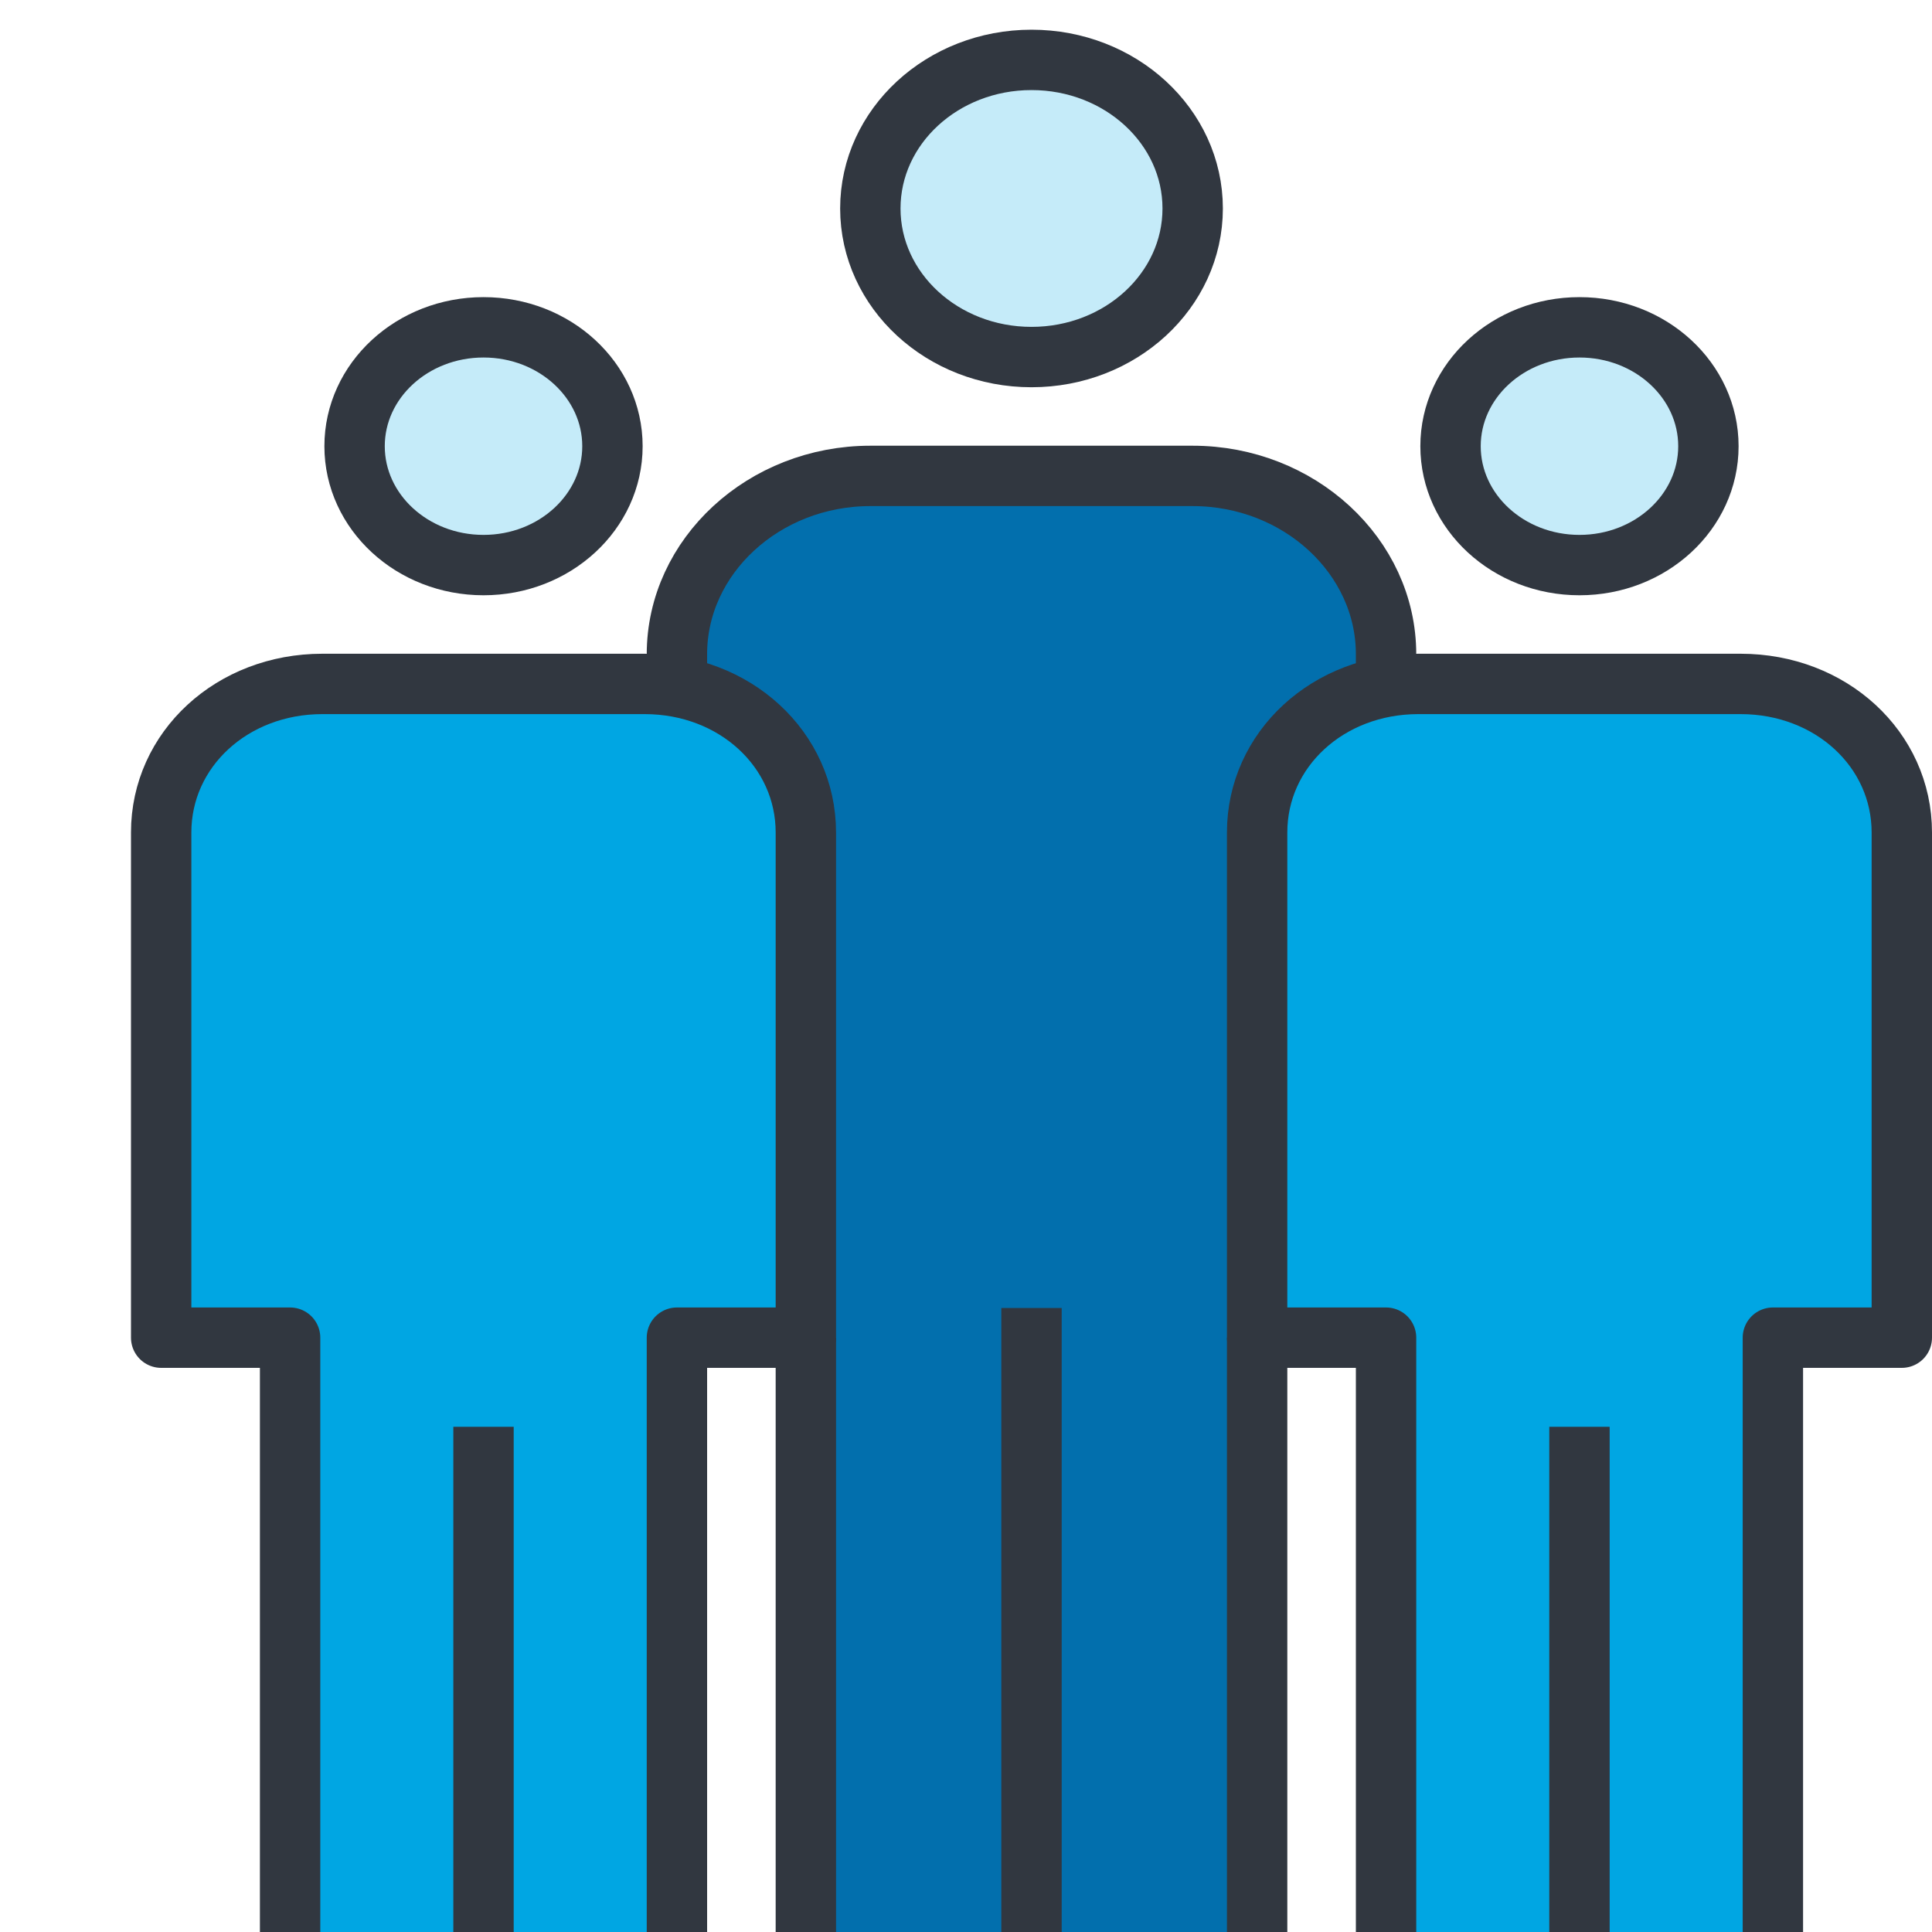
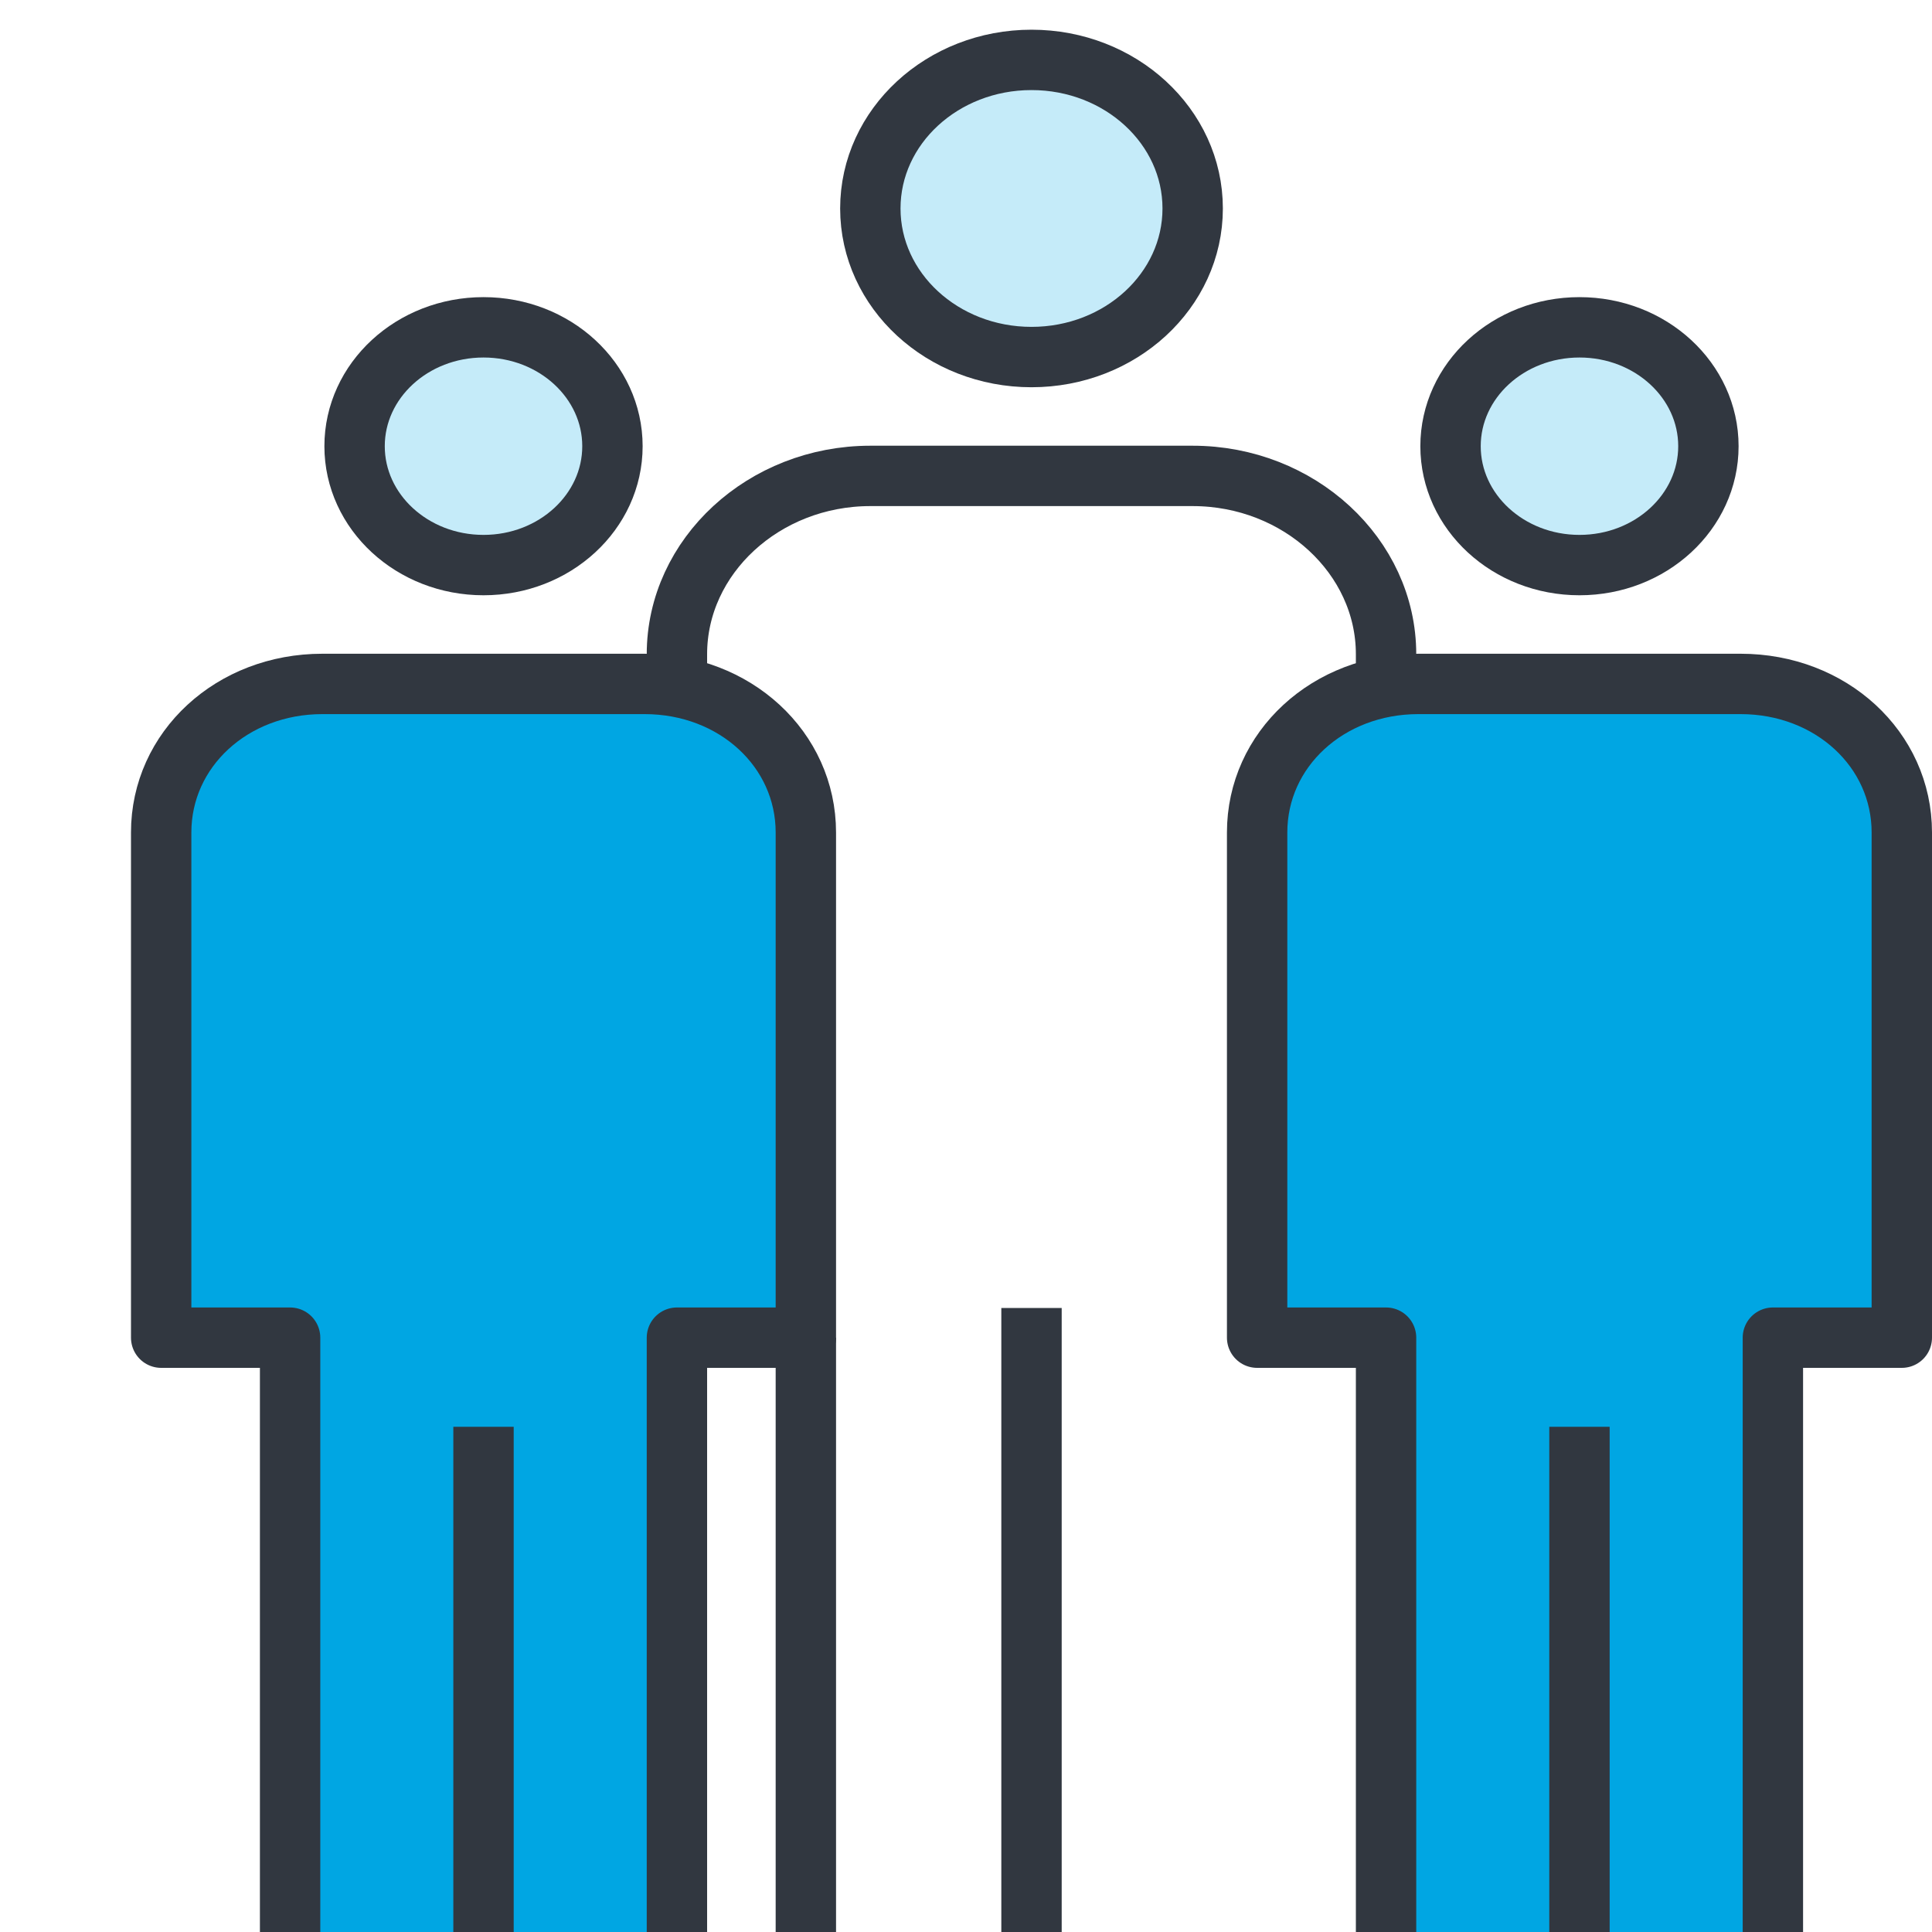
<svg xmlns="http://www.w3.org/2000/svg" width="64px" height="64px" viewBox="0 0 64 64" version="1.1">
  <title>icon1</title>
  <g id="BAU" stroke="none" stroke-width="1" fill="none" fill-rule="evenodd">
    <g id="Careers-UI" transform="translate(-877, -2506)">
      <g id="Stacked-Group-3-Copy" transform="translate(735, 2475)">
        <g id="icon1" transform="translate(147.339, 32.984)">
          <g id="Primary" fill-rule="nonzero">
            <g id="05-workgroup-people-primary" transform="translate(0, 0)">
              <ellipse id="Oval" fill="#C5EBF9" cx="28.831" cy="4.922" rx="5.339" ry="4.922" />
              <ellipse id="Oval" fill="#C5EBF9" cx="10.678" cy="12.797" rx="4.271" ry="3.938" />
              <path d="M17.085,62.016 L17.085,42.328 L21.356,42.328 L21.356,25.594 C21.356,22.837 19.007,20.672 16.017,20.672 L5.339,20.672 C2.349,20.672 0,22.837 0,25.594 L0,42.328 L4.271,42.328 L4.271,62.016 L17.085,62.016 Z" id="Path" fill="#00A6E3" />
              <ellipse id="Oval" fill="#C5EBF9" cx="46.983" cy="12.797" rx="4.271" ry="3.938" />
              <path d="M53.39,62.016 L53.39,42.328 L57.661,42.328 L57.661,25.594 C57.661,22.837 55.312,20.672 52.322,20.672 L41.644,20.672 C38.654,20.672 36.305,22.837 36.305,25.594 L36.305,42.328 L40.576,42.328 L40.576,62.016 L53.39,62.016 Z" id="Path" fill="#00A6E3" />
-               <path d="M40.363,20.869 L40.576,19.688 C40.576,16.439 37.693,13.781 34.169,13.781 L23.492,13.781 C19.968,13.781 17.085,16.439 17.085,19.688 L17.298,20.869 C19.647,21.361 21.356,23.33 21.356,25.594 L21.356,42.328 L21.356,62.016 L36.305,62.016 L36.305,42.328 L36.305,25.594 C36.305,23.33 38.014,21.361 40.363,20.869 Z" id="Path" fill="#026FAD" />
            </g>
          </g>
          <g id="lines" stroke="#313740" stroke-linejoin="round" stroke-width="2">
            <g id="Group">
              <g>
                <line x1="28.831" y1="62.016" x2="28.831" y2="41.344" id="Path" />
                <ellipse id="Oval" cx="28.831" cy="4.922" rx="5.339" ry="4.922" />
                <path d="M40.576,20.672 L40.576,19.688 C40.576,16.439 37.693,13.781 34.169,13.781 L23.492,13.781 C19.968,13.781 17.085,16.439 17.085,19.688 L17.085,20.672" id="Path" />
                <line x1="10.678" y1="62.016" x2="10.678" y2="45.281" id="Path" />
                <ellipse id="Oval" cx="10.678" cy="12.797" rx="4.271" ry="3.938" />
                <path d="M17.085,62.016 L17.085,42.328 L21.356,42.328 L21.356,25.594 C21.356,22.837 19.007,20.672 16.017,20.672 L5.339,20.672 C2.349,20.672 0,22.837 0,25.594 L0,42.328 L4.271,42.328 L4.271,62.016" id="Path" />
                <line x1="46.983" y1="62.016" x2="46.983" y2="45.281" id="Path" />
                <ellipse id="Oval" cx="46.983" cy="12.797" rx="4.271" ry="3.938" />
                <path d="M53.39,62.016 L53.39,42.328 L57.661,42.328 L57.661,25.594 C57.661,22.837 55.312,20.672 52.322,20.672 L41.644,20.672 C38.654,20.672 36.305,22.837 36.305,25.594 L36.305,42.328 L40.576,42.328 L40.576,62.016" id="Path" />
              </g>
              <line x1="21.356" y1="42.328" x2="21.356" y2="62.016" id="Path" />
-               <line x1="36.305" y1="42.328" x2="36.305" y2="62.016" id="Path" />
            </g>
          </g>
        </g>
      </g>
    </g>
  </g>
</svg>